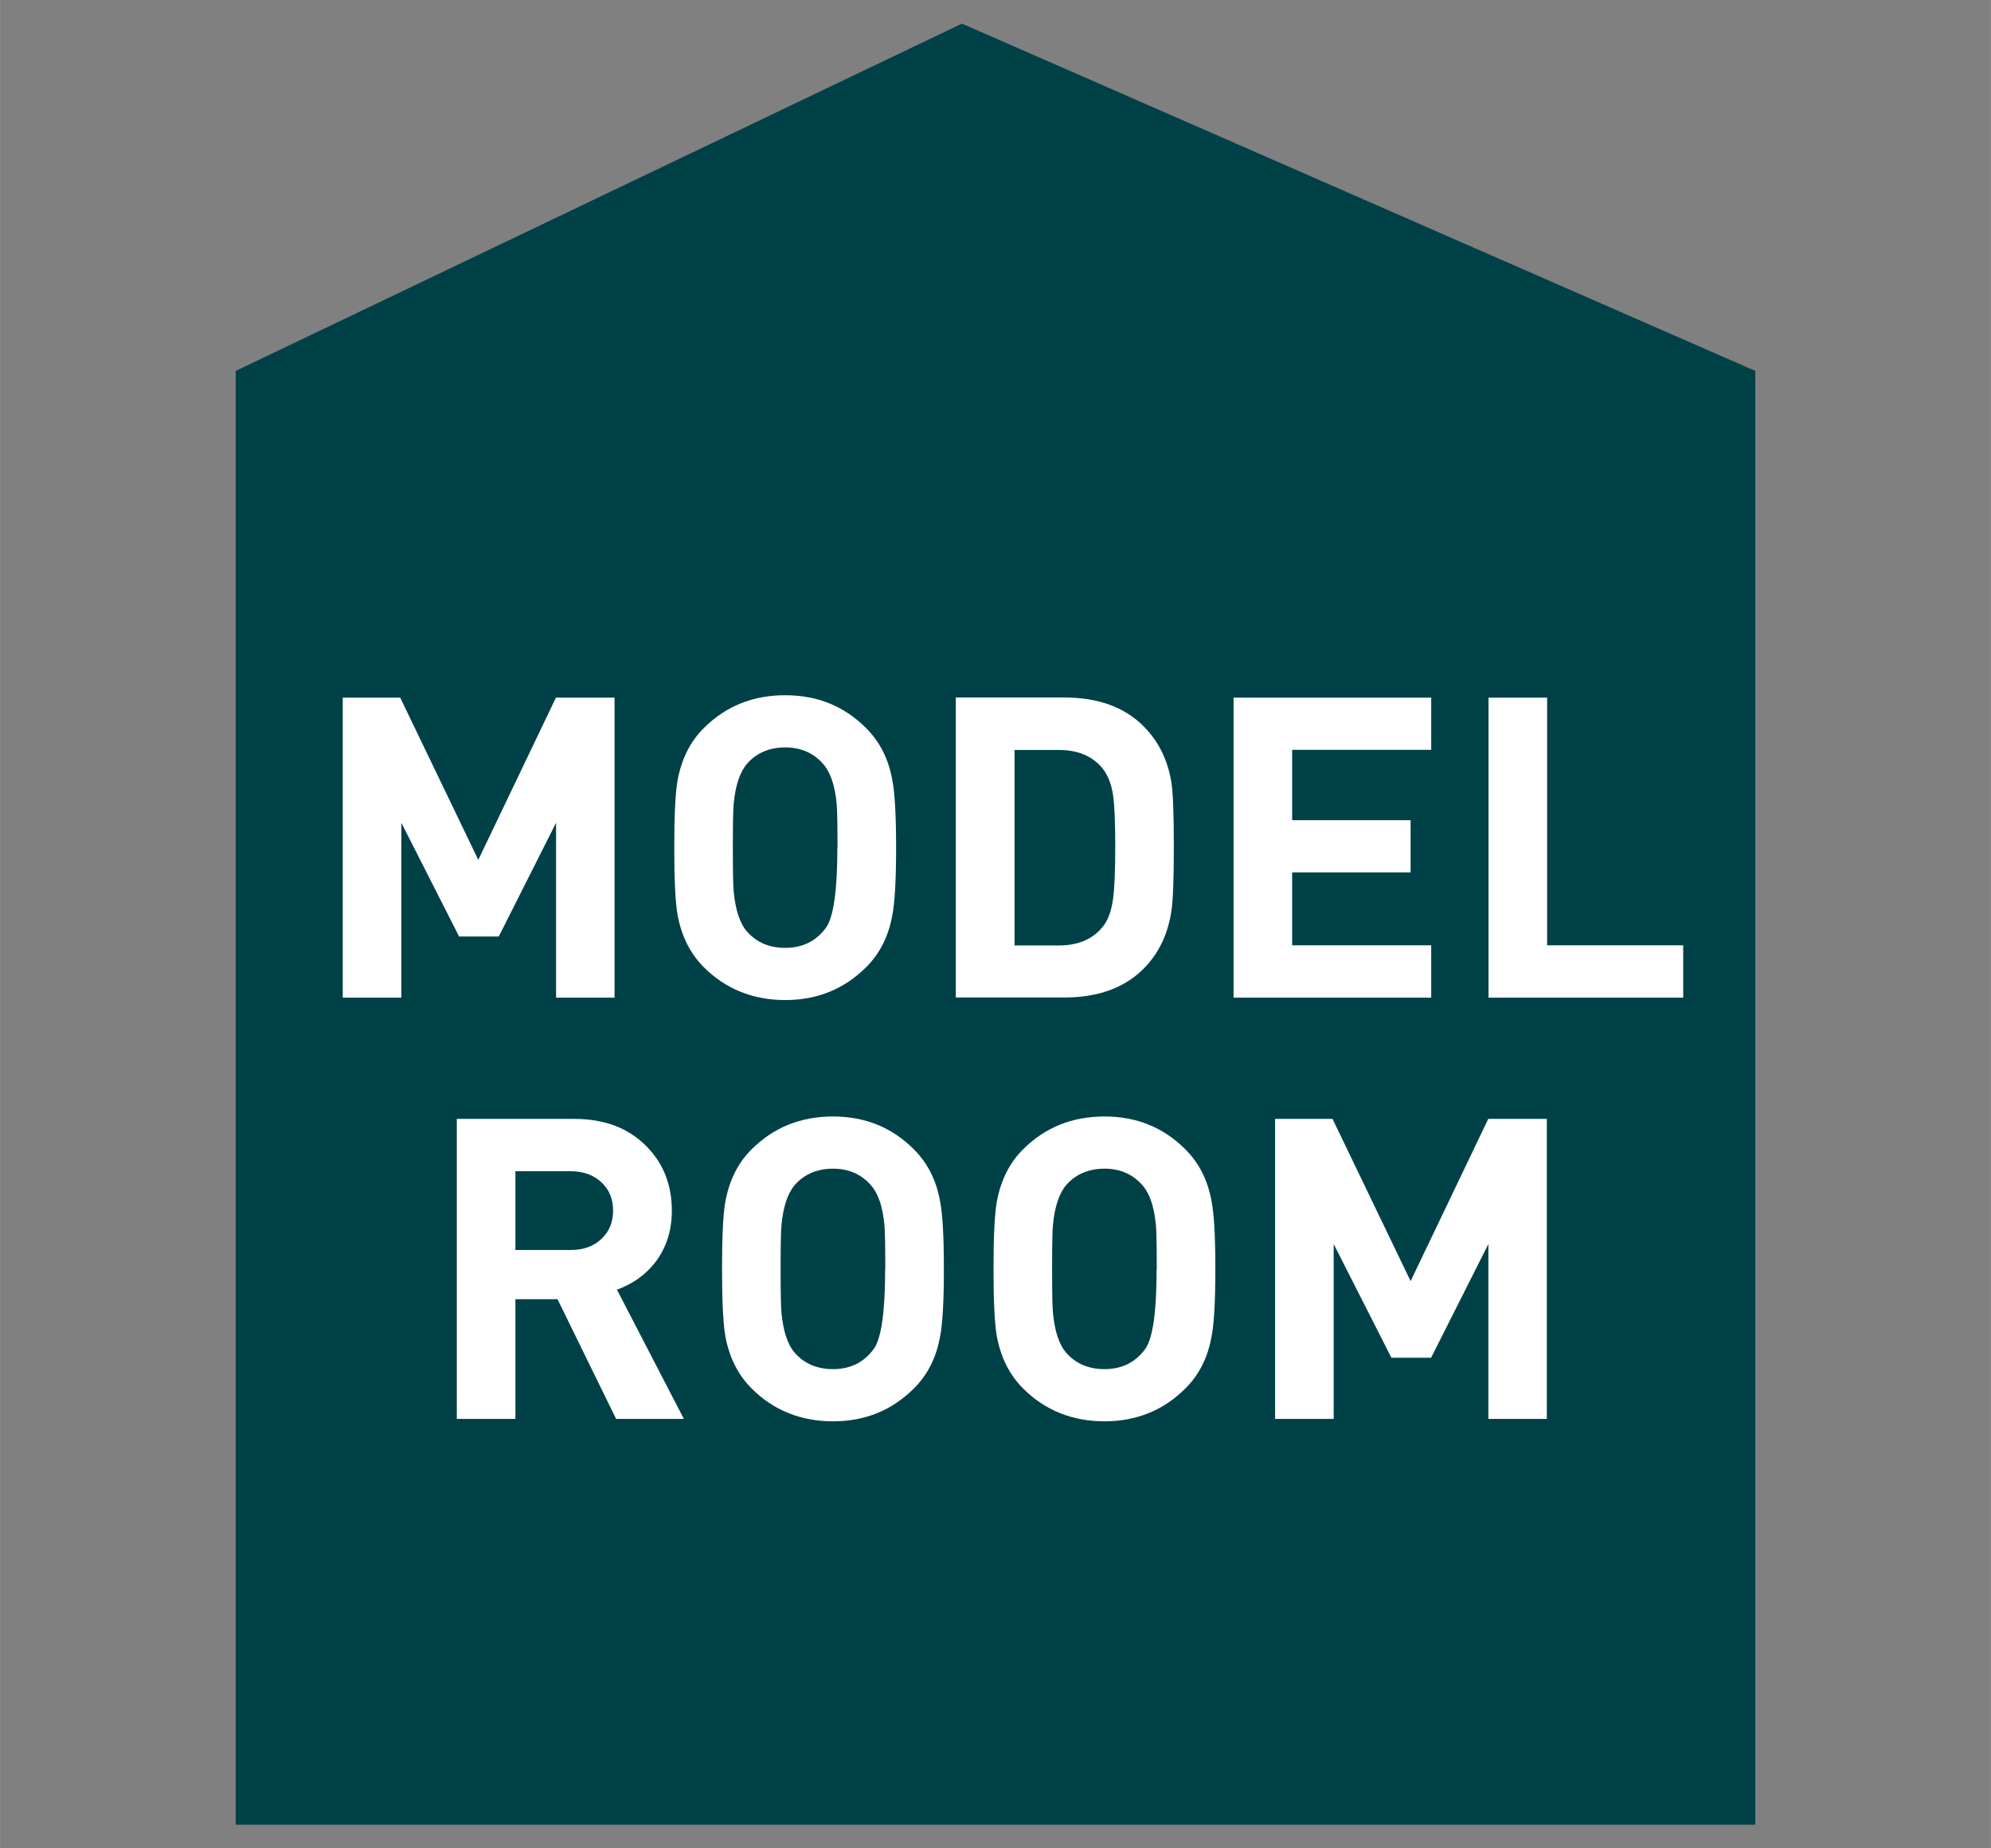
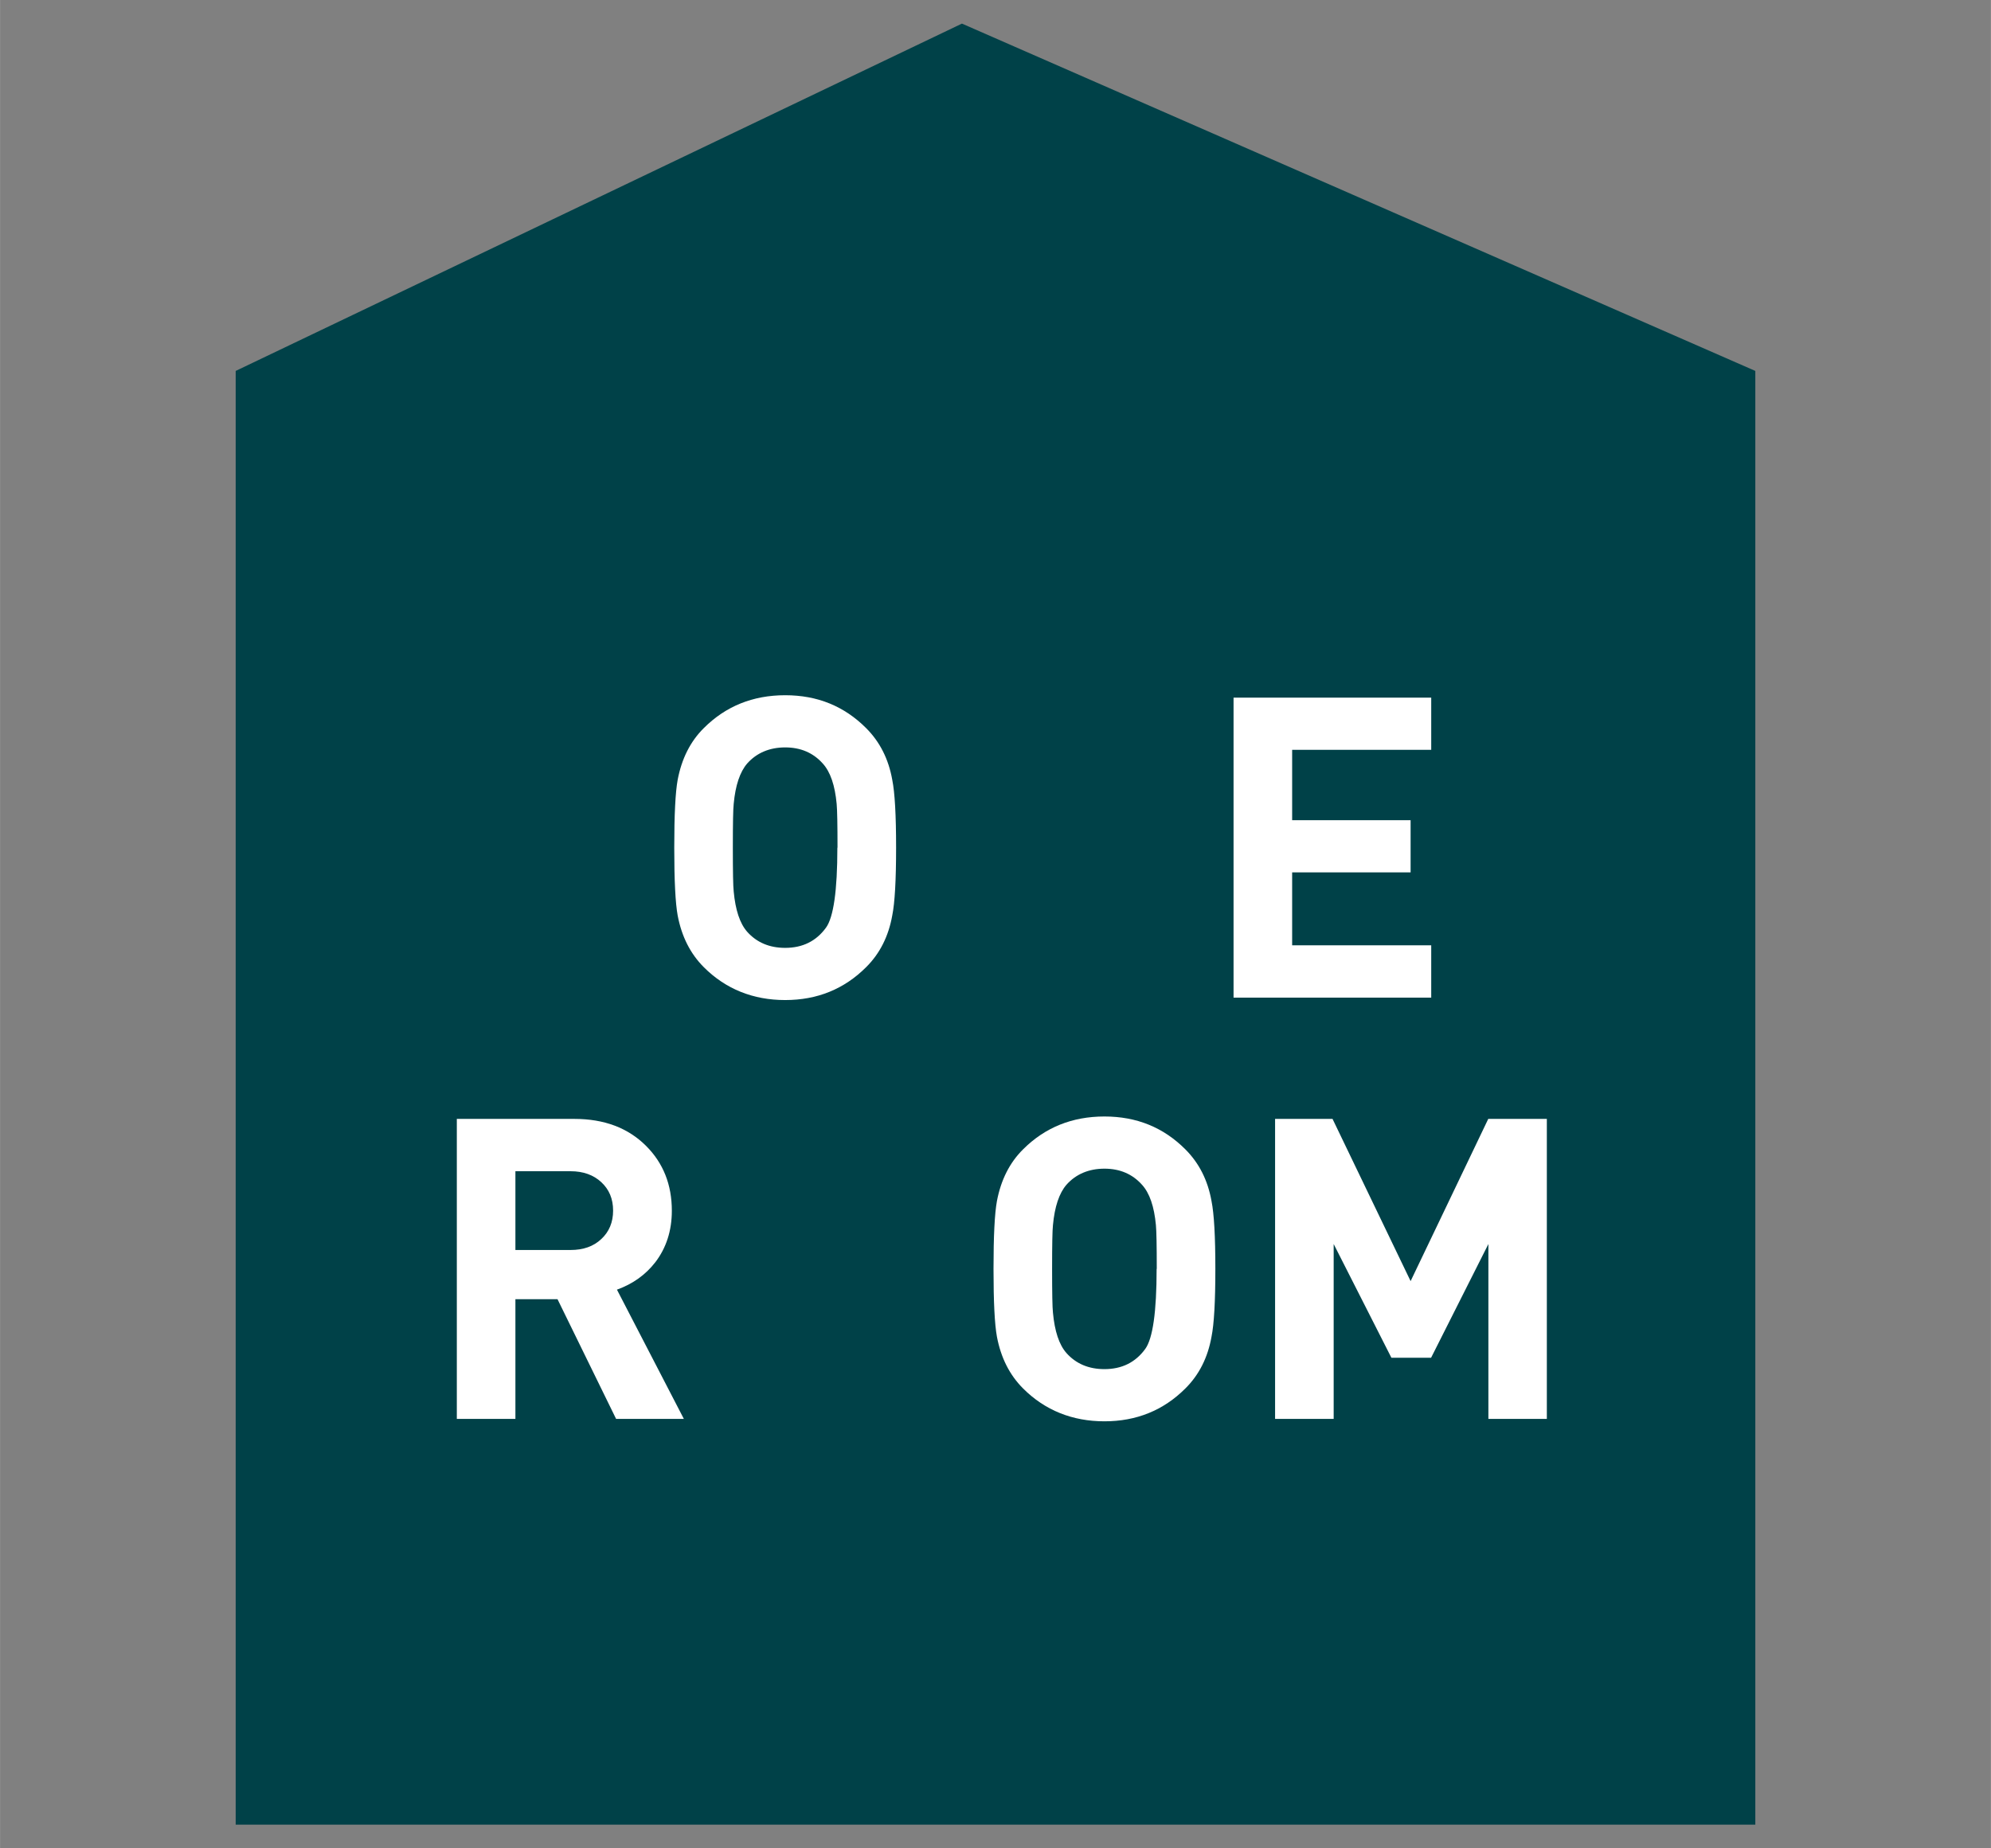
<svg xmlns="http://www.w3.org/2000/svg" id="_レイヤー_2" width="49.39mm" height="45.86mm" viewBox="0 0 140 130">
  <rect x="0" y="0" width="140" height="130" fill="#808080" stroke="none" />
  <defs>
    <style>.cls-1{fill:none;}.cls-2{fill:#004148;}.cls-3{fill:#fff;}</style>
  </defs>
  <g id="text">
    <polygon class="cls-2" points="123.43 128.34 16.57 128.34 16.57 26.09 67.64 1.66 123.43 26.09 123.43 128.34" />
    <g>
-       <path class="cls-3" d="M43.22,70.17h-4.12v-12.3l-4.03,8h-2.79l-4.06-8v12.3h-4.12v-21.1h4.04l5.49,11.41,5.46-11.41h4.12v21.1Z" />
      <path class="cls-3" d="M63.01,59.62c0,2.29-.09,3.88-.27,4.77-.26,1.46-.87,2.68-1.84,3.64-1.54,1.54-3.44,2.31-5.69,2.31s-4.18-.77-5.72-2.31c-.95-.95-1.56-2.16-1.84-3.64-.16-.87-.24-2.46-.24-4.77s.08-3.9,.24-4.77c.28-1.48,.89-2.7,1.84-3.64,1.54-1.54,3.45-2.31,5.72-2.31s4.15,.77,5.69,2.31c.97,.97,1.58,2.18,1.84,3.64,.18,.89,.27,2.48,.27,4.77Zm-4.12,0c0-1.62-.02-2.65-.06-3.08-.12-1.3-.44-2.25-.98-2.84-.67-.75-1.55-1.13-2.64-1.13s-2,.38-2.67,1.13c-.51,.59-.83,1.54-.95,2.84-.04,.36-.06,1.38-.06,3.08s.02,2.73,.06,3.08c.12,1.3,.43,2.25,.95,2.84,.67,.75,1.56,1.13,2.67,1.13,1.22,0,2.18-.47,2.87-1.42,.53-.73,.8-2.61,.8-5.63Z" />
-       <path class="cls-3" d="M82.54,59.53c0,2.35-.06,3.89-.18,4.62-.26,1.62-.91,2.95-1.96,4-1.34,1.34-3.2,2.01-5.57,2.01h-7.62v-21.1h7.62c2.37,0,4.23,.67,5.57,2.01,1.05,1.05,1.7,2.35,1.96,3.91,.12,.71,.18,2.22,.18,4.53Zm-4.12,0c0-1.7-.05-2.89-.15-3.58-.12-.81-.37-1.44-.74-1.9-.71-.87-1.74-1.3-3.08-1.3h-3.11v13.75h3.11c1.34,0,2.37-.43,3.08-1.3,.38-.45,.62-1.12,.74-1.99,.1-.73,.15-1.96,.15-3.67Z" />
      <path class="cls-3" d="M100.64,70.17h-13.9v-21.1h13.9v3.67h-9.78v4.95h8.33v3.67h-8.33v5.13h9.78v3.67Z" />
-       <path class="cls-3" d="M118.36,70.17h-13.69v-21.1h4.12v17.42h9.57v3.67Z" />
      <path class="cls-3" d="M48.09,99.8h-4.77l-4.12-8.42h-2.96v8.42h-4.12v-21.1h8.27c2.09,0,3.77,.63,5.04,1.9,1.21,1.21,1.81,2.73,1.81,4.56,0,1.4-.39,2.61-1.16,3.62-.69,.89-1.59,1.53-2.7,1.93l4.71,9.1Zm-4.98-14.65c0-.83-.28-1.49-.83-2-.55-.51-1.27-.77-2.16-.77h-3.88v5.54h3.88c.89,0,1.61-.25,2.16-.77,.55-.51,.83-1.18,.83-2Z" />
-       <path class="cls-3" d="M66.37,89.25c0,2.29-.09,3.88-.27,4.77-.26,1.46-.87,2.68-1.84,3.64-1.54,1.54-3.44,2.31-5.69,2.31s-4.18-.77-5.72-2.31c-.95-.95-1.56-2.16-1.84-3.64-.16-.87-.24-2.46-.24-4.77s.08-3.9,.24-4.77c.28-1.48,.89-2.7,1.84-3.64,1.54-1.54,3.45-2.31,5.72-2.31s4.15,.77,5.69,2.31c.97,.97,1.58,2.18,1.84,3.64,.18,.89,.27,2.48,.27,4.77Zm-4.12,0c0-1.62-.02-2.65-.06-3.08-.12-1.3-.44-2.25-.98-2.84-.67-.75-1.55-1.13-2.64-1.13s-2,.38-2.67,1.13c-.51,.59-.83,1.54-.95,2.84-.04,.36-.06,1.38-.06,3.08s.02,2.73,.06,3.08c.12,1.3,.43,2.25,.95,2.84,.67,.75,1.56,1.13,2.67,1.13,1.22,0,2.18-.47,2.87-1.42,.53-.73,.8-2.61,.8-5.63Z" />
      <path class="cls-3" d="M85.46,89.25c0,2.29-.09,3.88-.27,4.77-.26,1.46-.87,2.68-1.84,3.64-1.54,1.54-3.44,2.31-5.69,2.31s-4.18-.77-5.72-2.31c-.95-.95-1.56-2.16-1.84-3.64-.16-.87-.24-2.46-.24-4.77s.08-3.9,.24-4.77c.28-1.48,.89-2.7,1.84-3.64,1.54-1.54,3.45-2.31,5.72-2.31s4.15,.77,5.69,2.31c.97,.97,1.58,2.18,1.84,3.64,.18,.89,.27,2.48,.27,4.77Zm-4.12,0c0-1.62-.02-2.65-.06-3.08-.12-1.3-.44-2.25-.98-2.84-.67-.75-1.55-1.13-2.64-1.13s-2,.38-2.67,1.13c-.51,.59-.83,1.54-.95,2.84-.04,.36-.06,1.38-.06,3.08s.02,2.73,.06,3.08c.12,1.3,.43,2.25,.95,2.84,.67,.75,1.56,1.13,2.67,1.13,1.22,0,2.18-.47,2.87-1.42,.53-.73,.8-2.61,.8-5.63Z" />
      <path class="cls-3" d="M108.78,99.8h-4.12v-12.3l-4.03,8h-2.79l-4.06-8v12.3h-4.12v-21.1h4.04l5.49,11.41,5.46-11.41h4.12v21.1Z" />
    </g>
    <rect class="cls-1" width="140" height="130" />
  </g>
</svg>